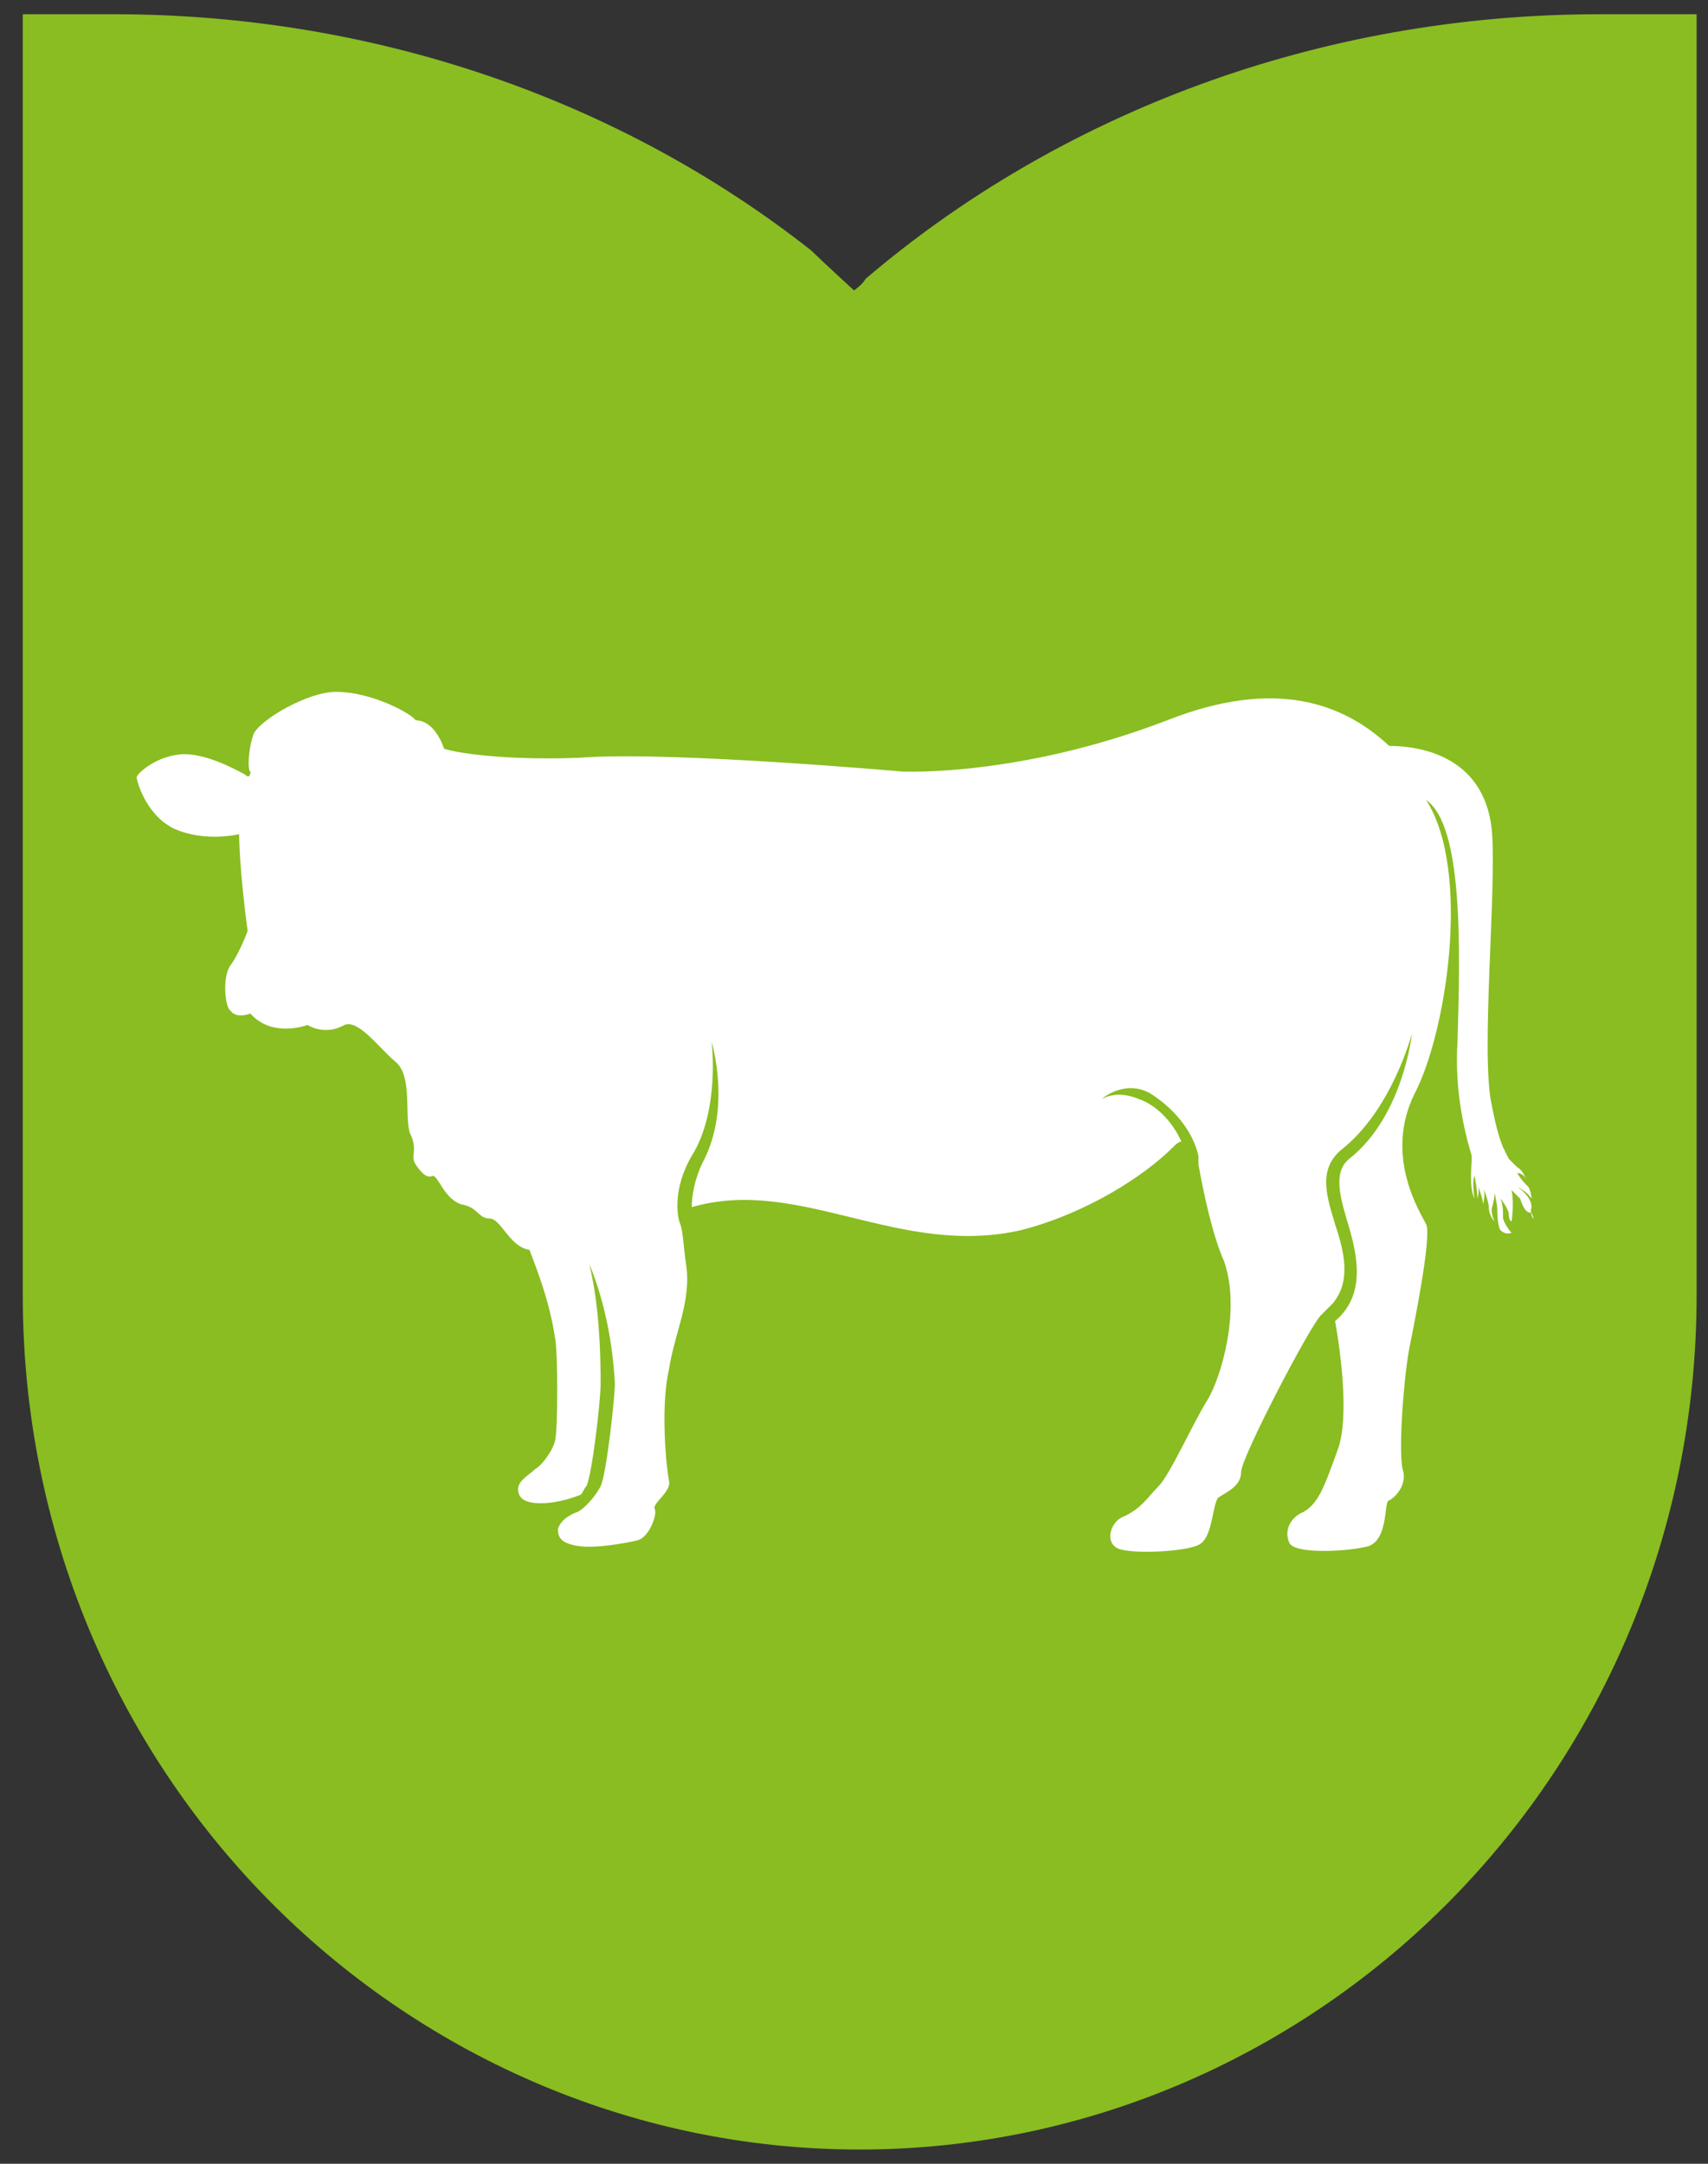
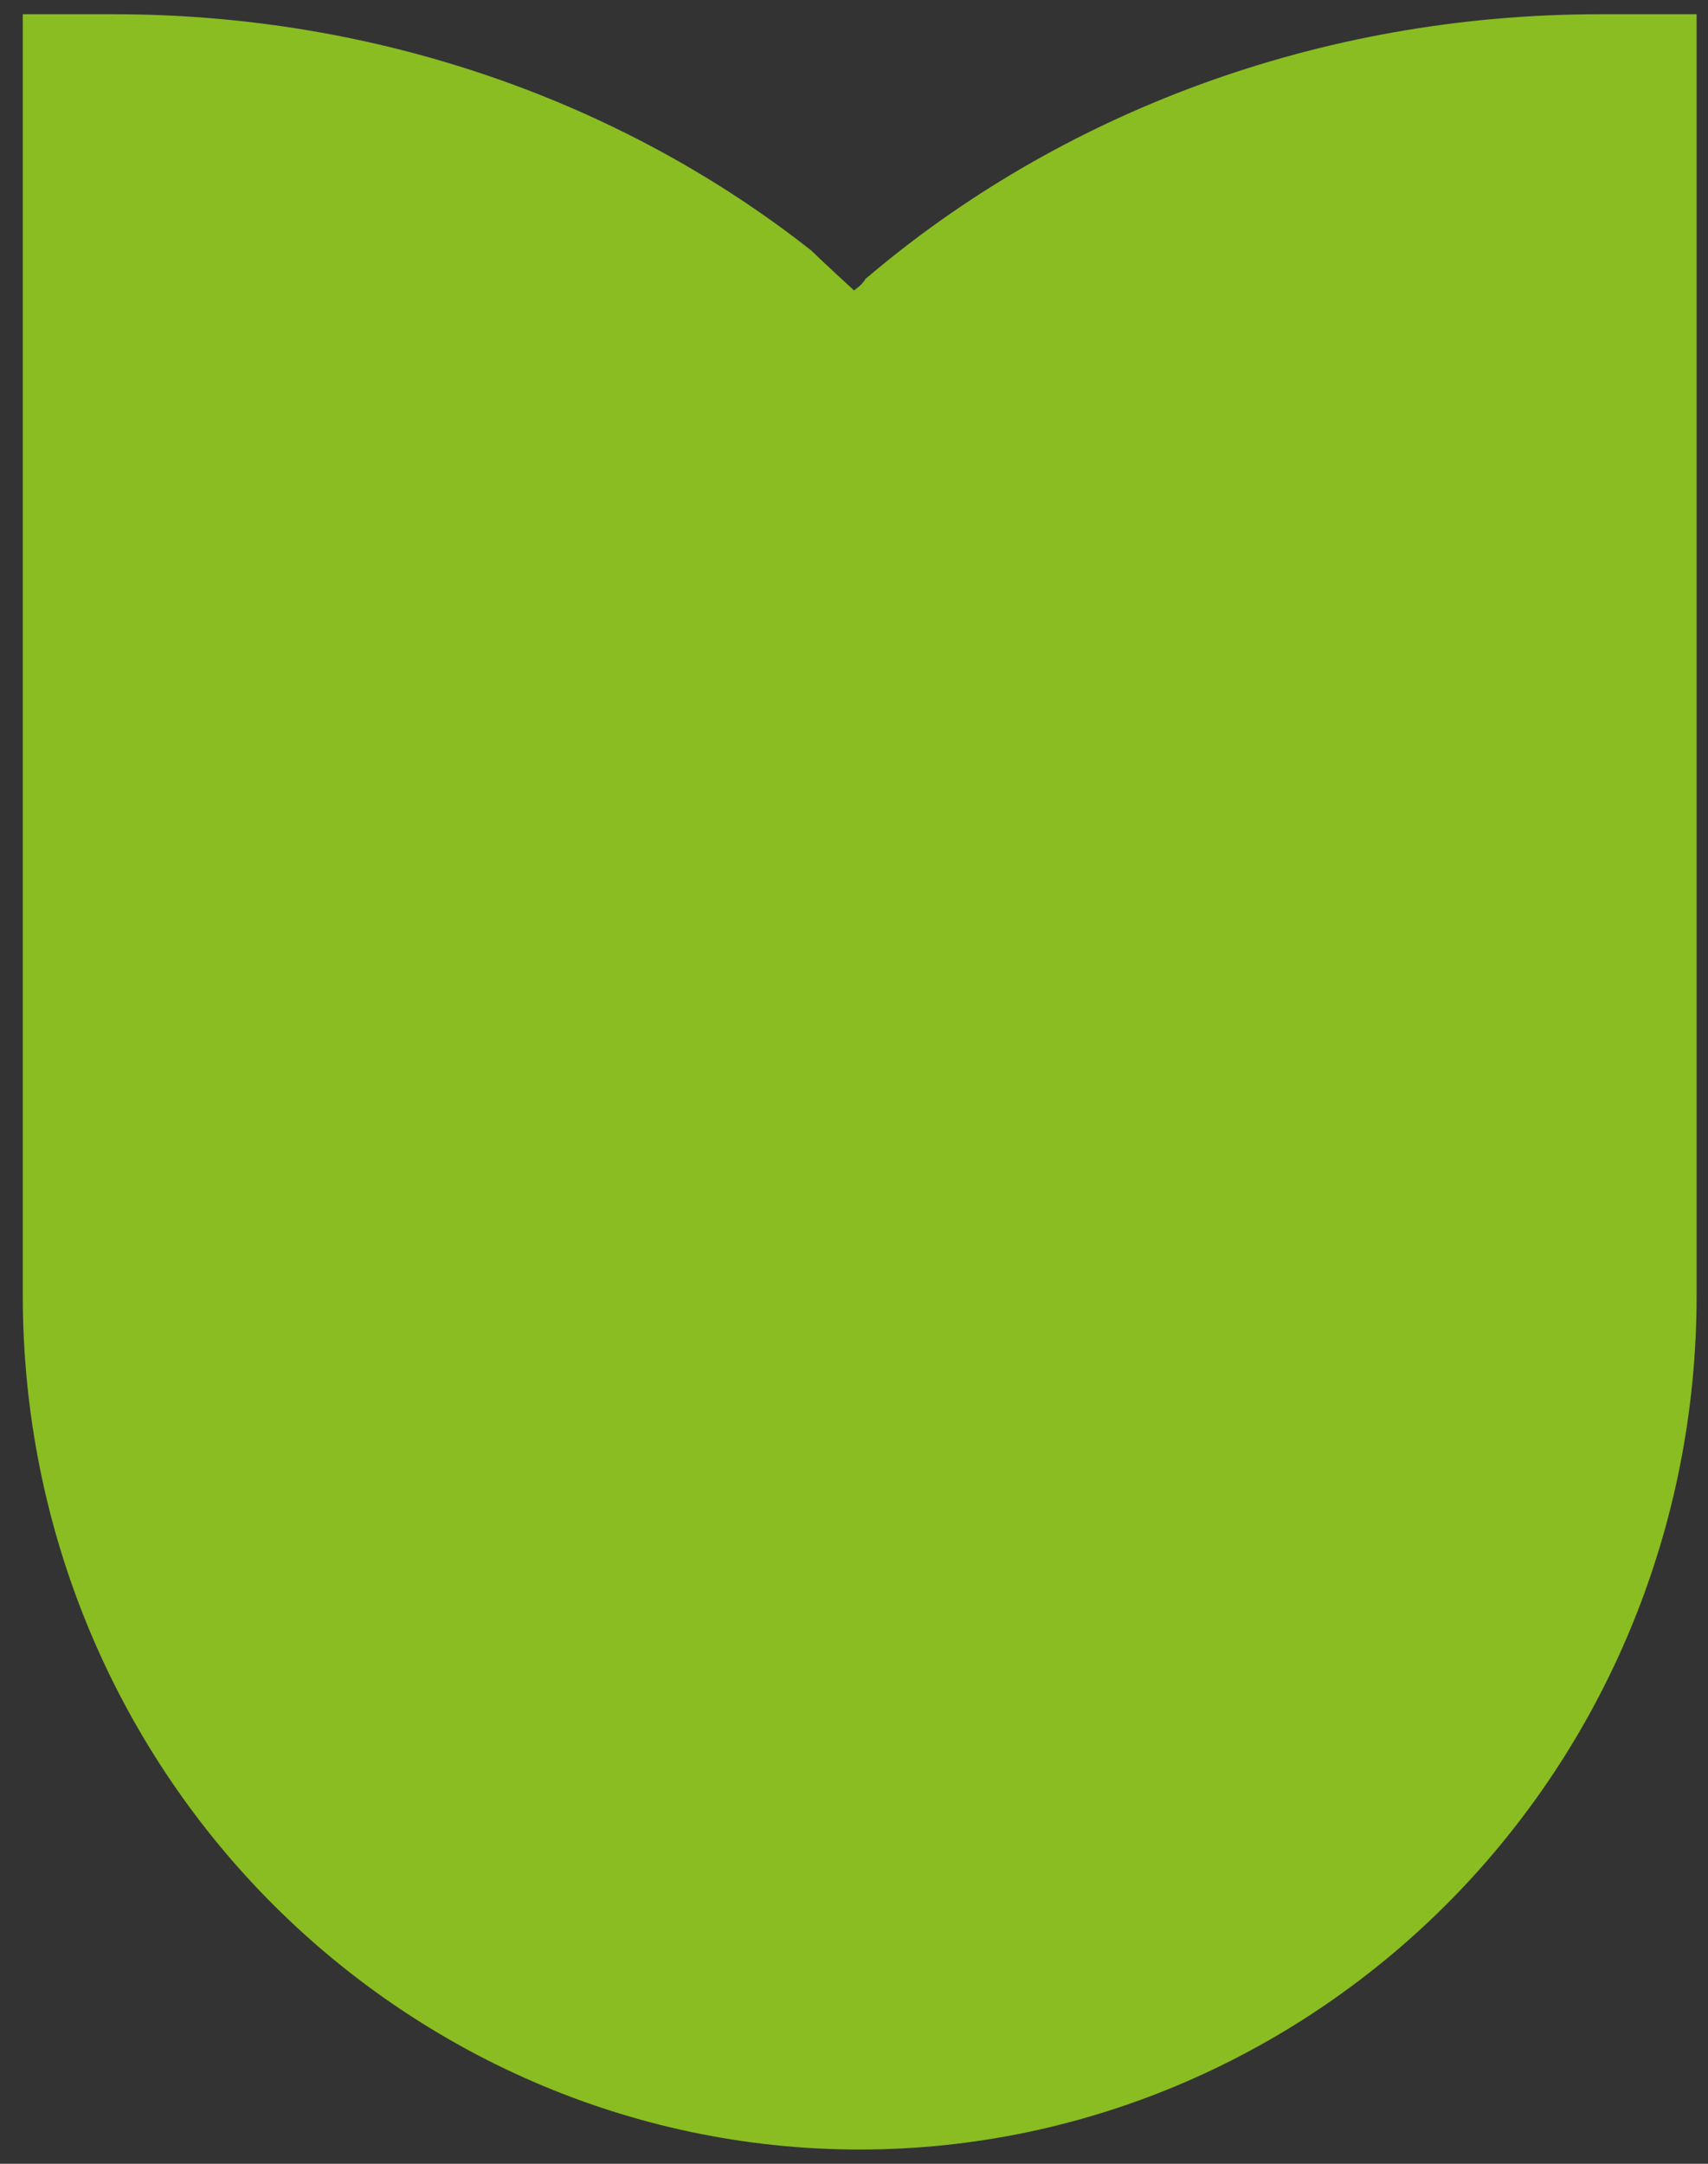
<svg xmlns="http://www.w3.org/2000/svg" version="1.1" id="Ebene_1" x="0px" y="0px" viewBox="0 0 60 76" style="enable-background:new 0 0 60 76;" xml:space="preserve">
  <rect x="0" y="0" width="60" height="76" fill="#333333" stroke="none" />
  <style type="text/css">
	.st0{fill:#89BD21;}
	.st1{fill:#FFFFFF;}
</style>
  <g>
    <path class="st0" d="M30,10.2c0,0,0.3-0.2,0.4-0.4c6.8-5.8,15.9-9.3,25.8-9.3h3.4v3.4v15v8.9v8.7v9h0l0,0c0,8.3-3.3,15.8-8.6,21.2   c-5.3,5.4-12.7,8.8-20.8,8.8s-15.5-3.4-20.8-8.8c-5.3-5.4-8.6-12.9-8.6-21.2l0,0h0v-9v-5.7v0l0-26.9l0-3.4H4   c9.3,0,17.9,3.1,24.5,8.3C28.8,9.1,30,10.2,30,10.2" />
-     <path class="st1" d="M53.8,42.4c0-0.3-0.3-0.6-0.5-0.7c0,0,0.3,0.1,0.5,0.4c0,0,0-0.2-0.1-0.4c-0.1-0.1-0.3-0.3-0.4-0.5   c0,0,0.2,0,0.3,0.2c0,0-0.1-0.3-0.3-0.4c-0.2-0.2-0.3-0.3-0.3-0.3l-0.2-0.4c-0.2-0.5-0.3-1-0.4-1.5c-0.4-1.8,0.2-7.8,0-9.7   c-0.3-2.6-2.6-2.9-3.6-2.9c-1.6-1.5-4-2.4-7.8-0.9c-5.2,2-9.3,1.8-9.3,1.8s-7.9-0.7-11.1-0.5c-1.6,0.1-4,0-5-0.3c0,0-0.3-1-1-1   c-0.1-0.2-1.5-1-2.8-1c-1,0-2.7,1-2.9,1.5c-0.2,0.6-0.2,1.3-0.1,1.3c0,0,0,0.3-0.2,0.1c-0.2-0.1-1.4-0.8-2.3-0.7   c-0.9,0.1-1.5,0.7-1.5,0.8s0.3,1.3,1.3,1.8c1.1,0.5,2.3,0.2,2.3,0.2s0,1.2,0.3,3.4c0,0-0.3,0.8-0.6,1.2c-0.3,0.4-0.2,1.5,0,1.6   c0.2,0.3,0.7,0.1,0.7,0.1s0.3,0.4,0.9,0.5s1.1-0.1,1.1-0.1s0.6,0.4,1.3,0c0.5-0.2,1.2,0.8,1.8,1.3c0.6,0.5,0.3,1.9,0.5,2.5   c0.3,0.6,0,0.8,0.2,1.1c0.2,0.3,0.4,0.5,0.6,0.4c0.2,0,0.4,0.8,1,1c0.6,0.1,0.6,0.5,1,0.5c0.4,0,0.7,1,1.4,1.1c0,0,0,0,0,0   c0.3,0.8,0.7,1.8,0.9,3.1c0.1,0.5,0.1,3.2,0,3.6c-0.1,0.4-0.5,0.9-0.7,1c-0.2,0.2-0.6,0.4-0.6,0.7c0,0.3,0.2,0.5,0.8,0.5   c0.4,0,0.9-0.1,1.4-0.3c0.1-0.1,0.1-0.2,0.2-0.3c0.2-0.4,0.5-3,0.5-3.6c0-2.1-0.2-3.4-0.4-4.2c0.3,0.7,0.8,2.2,0.9,4.2   c0,0.5-0.3,3.2-0.5,3.6c-0.2,0.4-0.6,0.8-0.8,0.9c-0.3,0.1-0.6,0.3-0.7,0.6c0,0.3,0.1,0.5,0.7,0.6c0.6,0.1,1.7-0.1,2.1-0.2   c0.4-0.1,0.7-0.9,0.6-1.1s0.6-0.6,0.5-1c-0.1-0.5-0.3-2.6,0-3.9c0.2-1.3,0.8-2.4,0.6-3.7c-0.1-0.7-0.1-1.1-0.2-1.4   c-0.1-0.2-0.3-1.2,0.4-2.4c1-1.6,0.7-4,0.7-4c0,0,0.7,2.3-0.3,4.2c-0.3,0.6-0.4,1.2-0.4,1.6c3.8-1.1,7.3,1.8,11.6,0.8   c2.3-0.6,4.3-1.9,5.3-2.9c0.1-0.1,0.2-0.2,0.3-0.2c-0.3-0.7-0.9-1.3-1.5-1.5c-0.5-0.2-0.9-0.2-1.3,0c0,0,0.8-0.7,1.7-0.2   c0.8,0.5,1.5,1.3,1.7,2.2c0,0,0,0,0,0.1c0,0,0,0,0,0c0,0.1,0,0.2,0,0.2c0.2,1.1,0.5,2.5,0.9,3.4c0.6,1.7-0.1,4.1-0.6,4.9   c-0.5,0.8-1.3,2.6-1.7,3c-0.4,0.4-0.6,0.8-1.3,1.1c-0.4,0.2-0.6,0.9-0.1,1.1c0.5,0.2,2.6,0.1,2.9-0.2c0.4-0.3,0.4-1.4,0.6-1.6   c0.3-0.2,0.8-0.4,0.8-0.9s2.4-5.1,2.8-5.5c0.3-0.3,0.4-0.4,0.4-0.4c0.7-0.8,0.4-1.9,0.1-2.8c-0.3-1-0.6-1.9,0.2-2.6   c1.8-1.4,2.5-4.1,2.5-4.1c0,0-0.3,2.9-2.2,4.4c-0.5,0.4-0.4,1.1-0.1,2.1c0.3,1,0.8,2.6-0.4,3.6c0.2,1.1,0.5,3.4,0.1,4.5   c-0.5,1.4-0.7,1.9-1.2,2.2c-0.5,0.2-0.7,0.7-0.5,1.1c0.2,0.4,2.1,0.3,2.8,0.1c0.7-0.3,0.5-1.6,0.7-1.6c0.2-0.1,0.6-0.5,0.5-1   c-0.2-0.5,0-3.2,0.2-4.3c0.2-1,0.8-4,0.6-4.4c-0.2-0.4-1.5-2.4-0.4-4.6c1.1-2.1,2-7.8,0.4-10.3c1.3,0.9,1.2,5.2,1.1,8.5   c-0.1,1.6,0.2,3,0.5,4c0,0.4-0.1,1.1,0.1,1.5c0,0-0.1-0.6,0-0.8c0,0,0.1,0.5,0.1,0.8c0,0,0.1-0.3,0-0.5c0,0,0.2,0.5,0.2,0.7   c0,0,0.1-0.4,0-0.6c0,0,0.2,0.5,0.2,0.7s0.1,0.4,0.2,0.5c0,0-0.1-0.2-0.1-0.4c0-0.1,0.1-0.3,0.1-0.6c0,0,0.1,0.4,0.1,0.6   c0,0.1,0,0.5,0.1,0.7c0.2,0.2,0.4,0.1,0.4,0.1s-0.2-0.2-0.3-0.5c0-0.3,0-0.5-0.1-0.7c0,0,0.2,0.2,0.3,0.5c0,0.3,0.1,0.3,0.1,0.3   s0.1-0.6,0-1.1c0,0,0.1,0.1,0.3,0.3c0.1,0.3,0.2,0.5,0.4,0.5C54,43,53.7,42.7,53.8,42.4" />
  </g>
</svg>